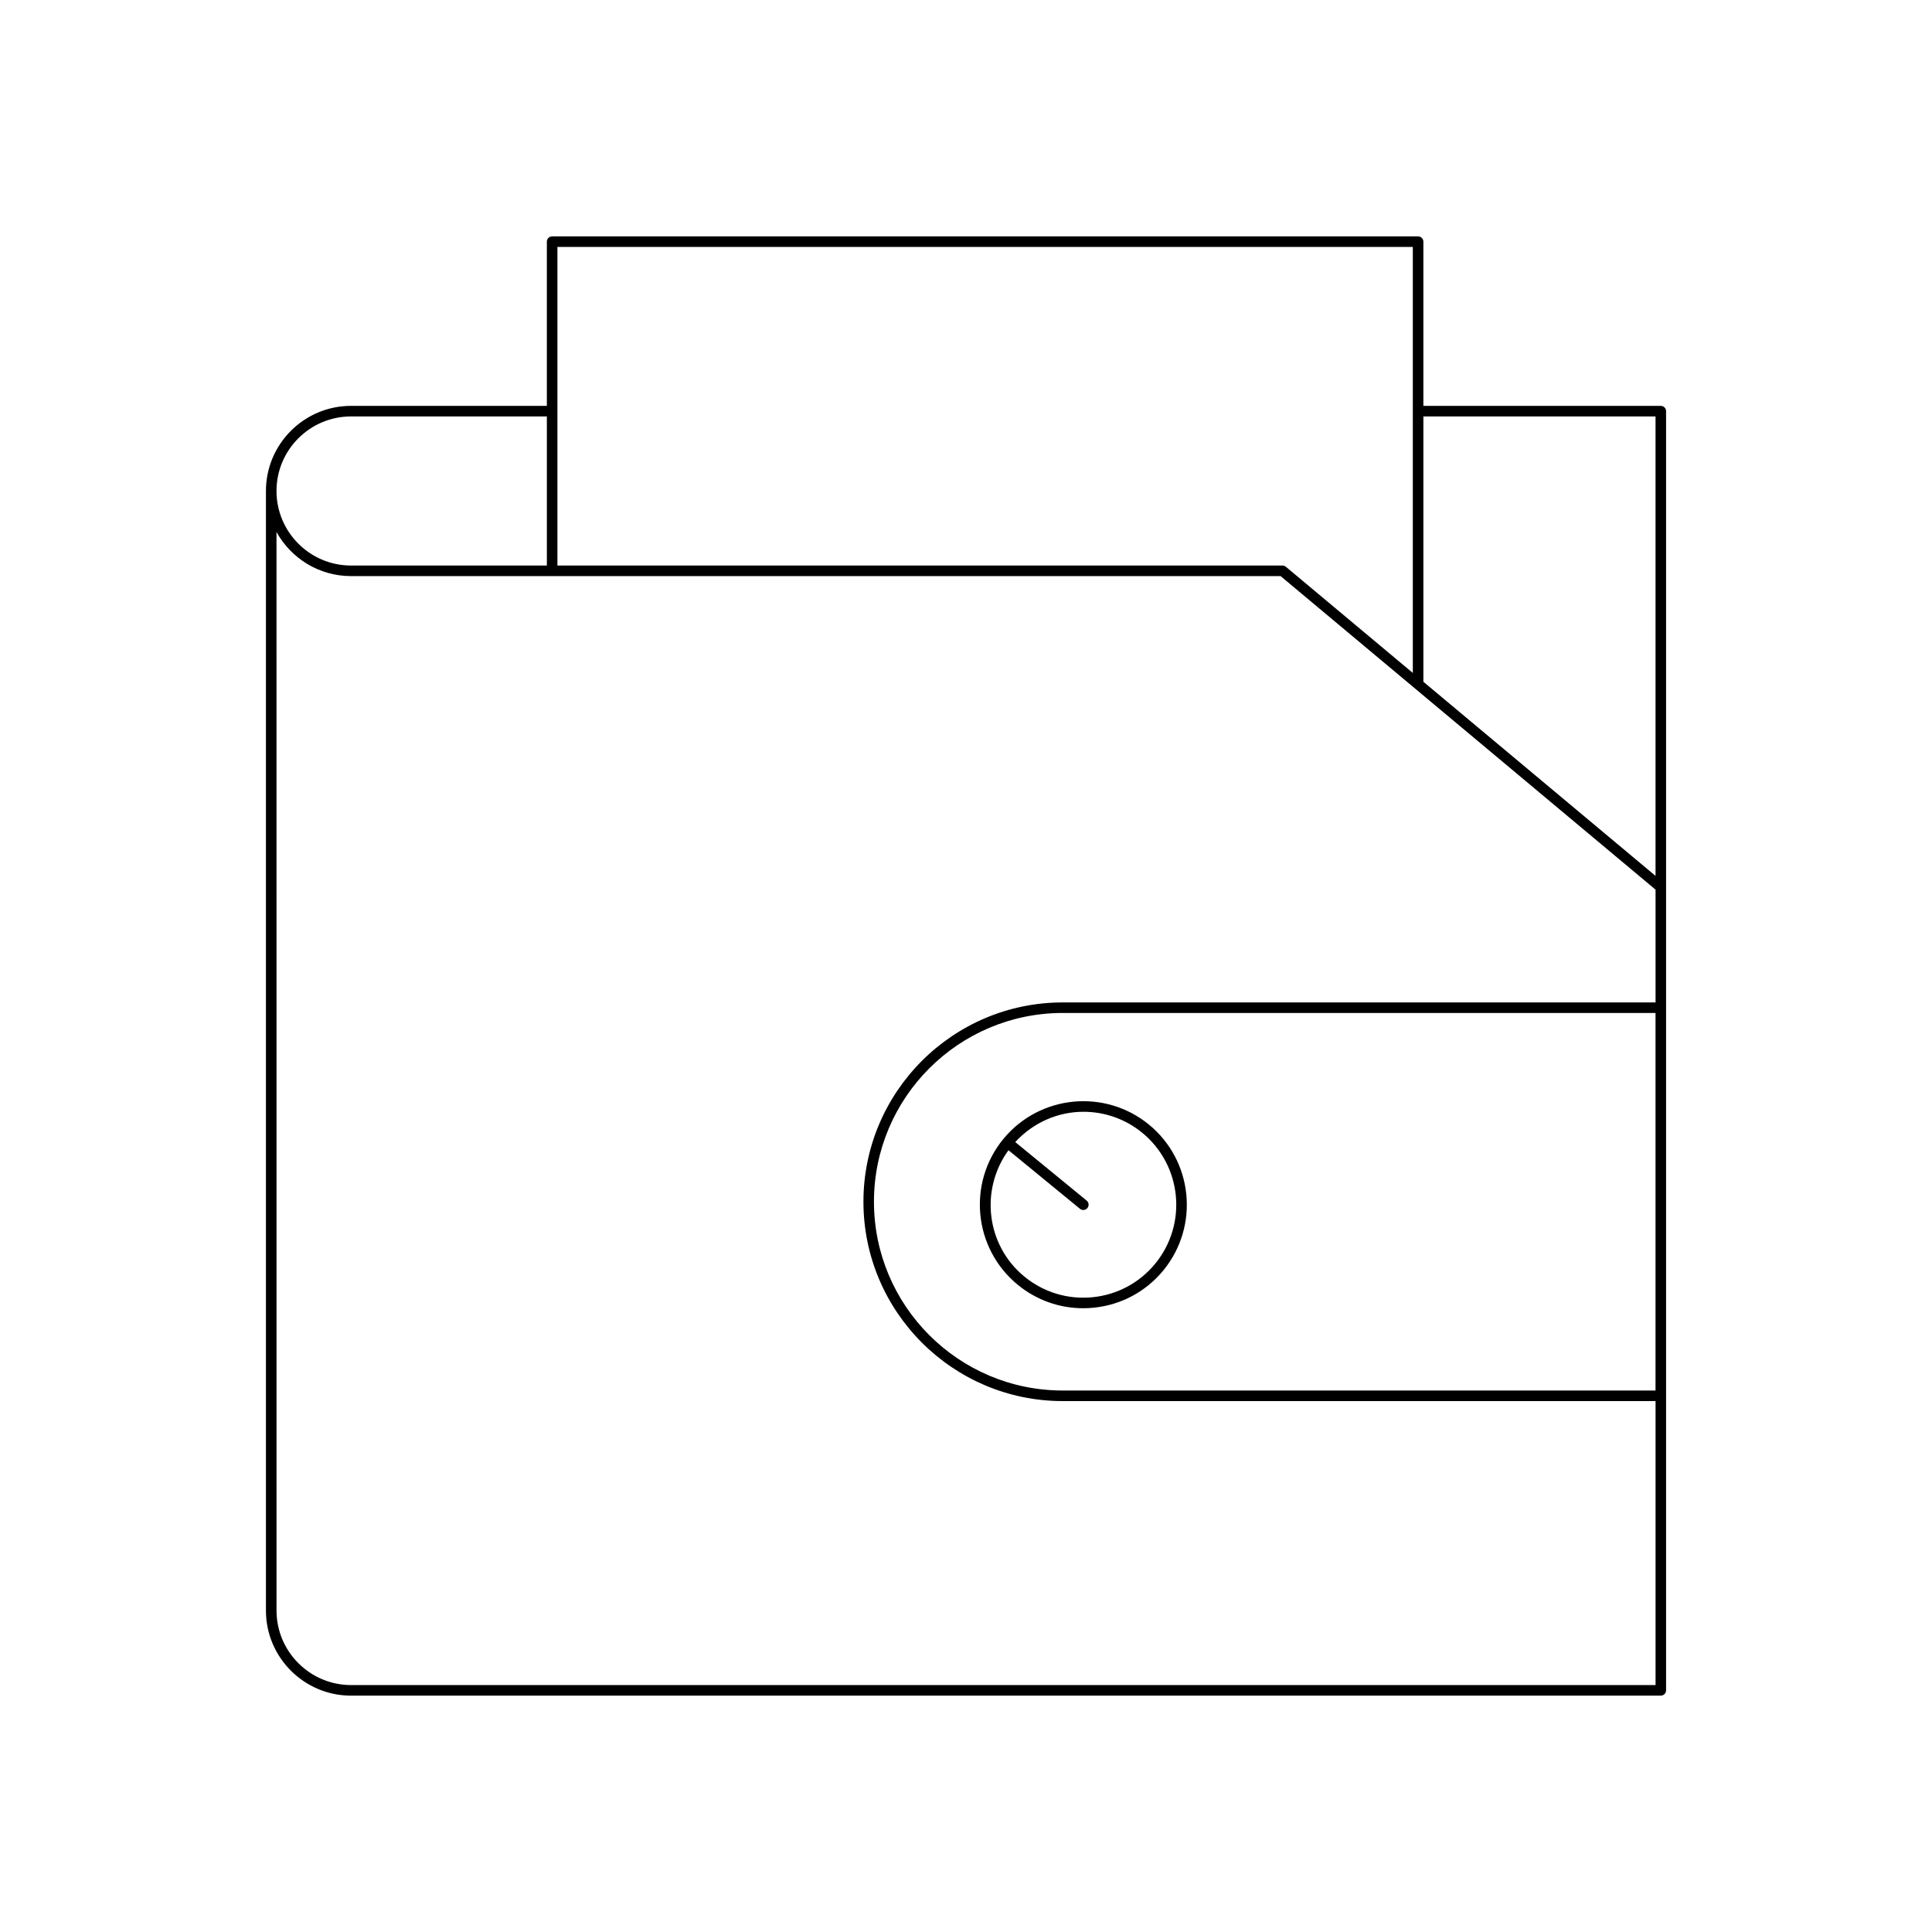
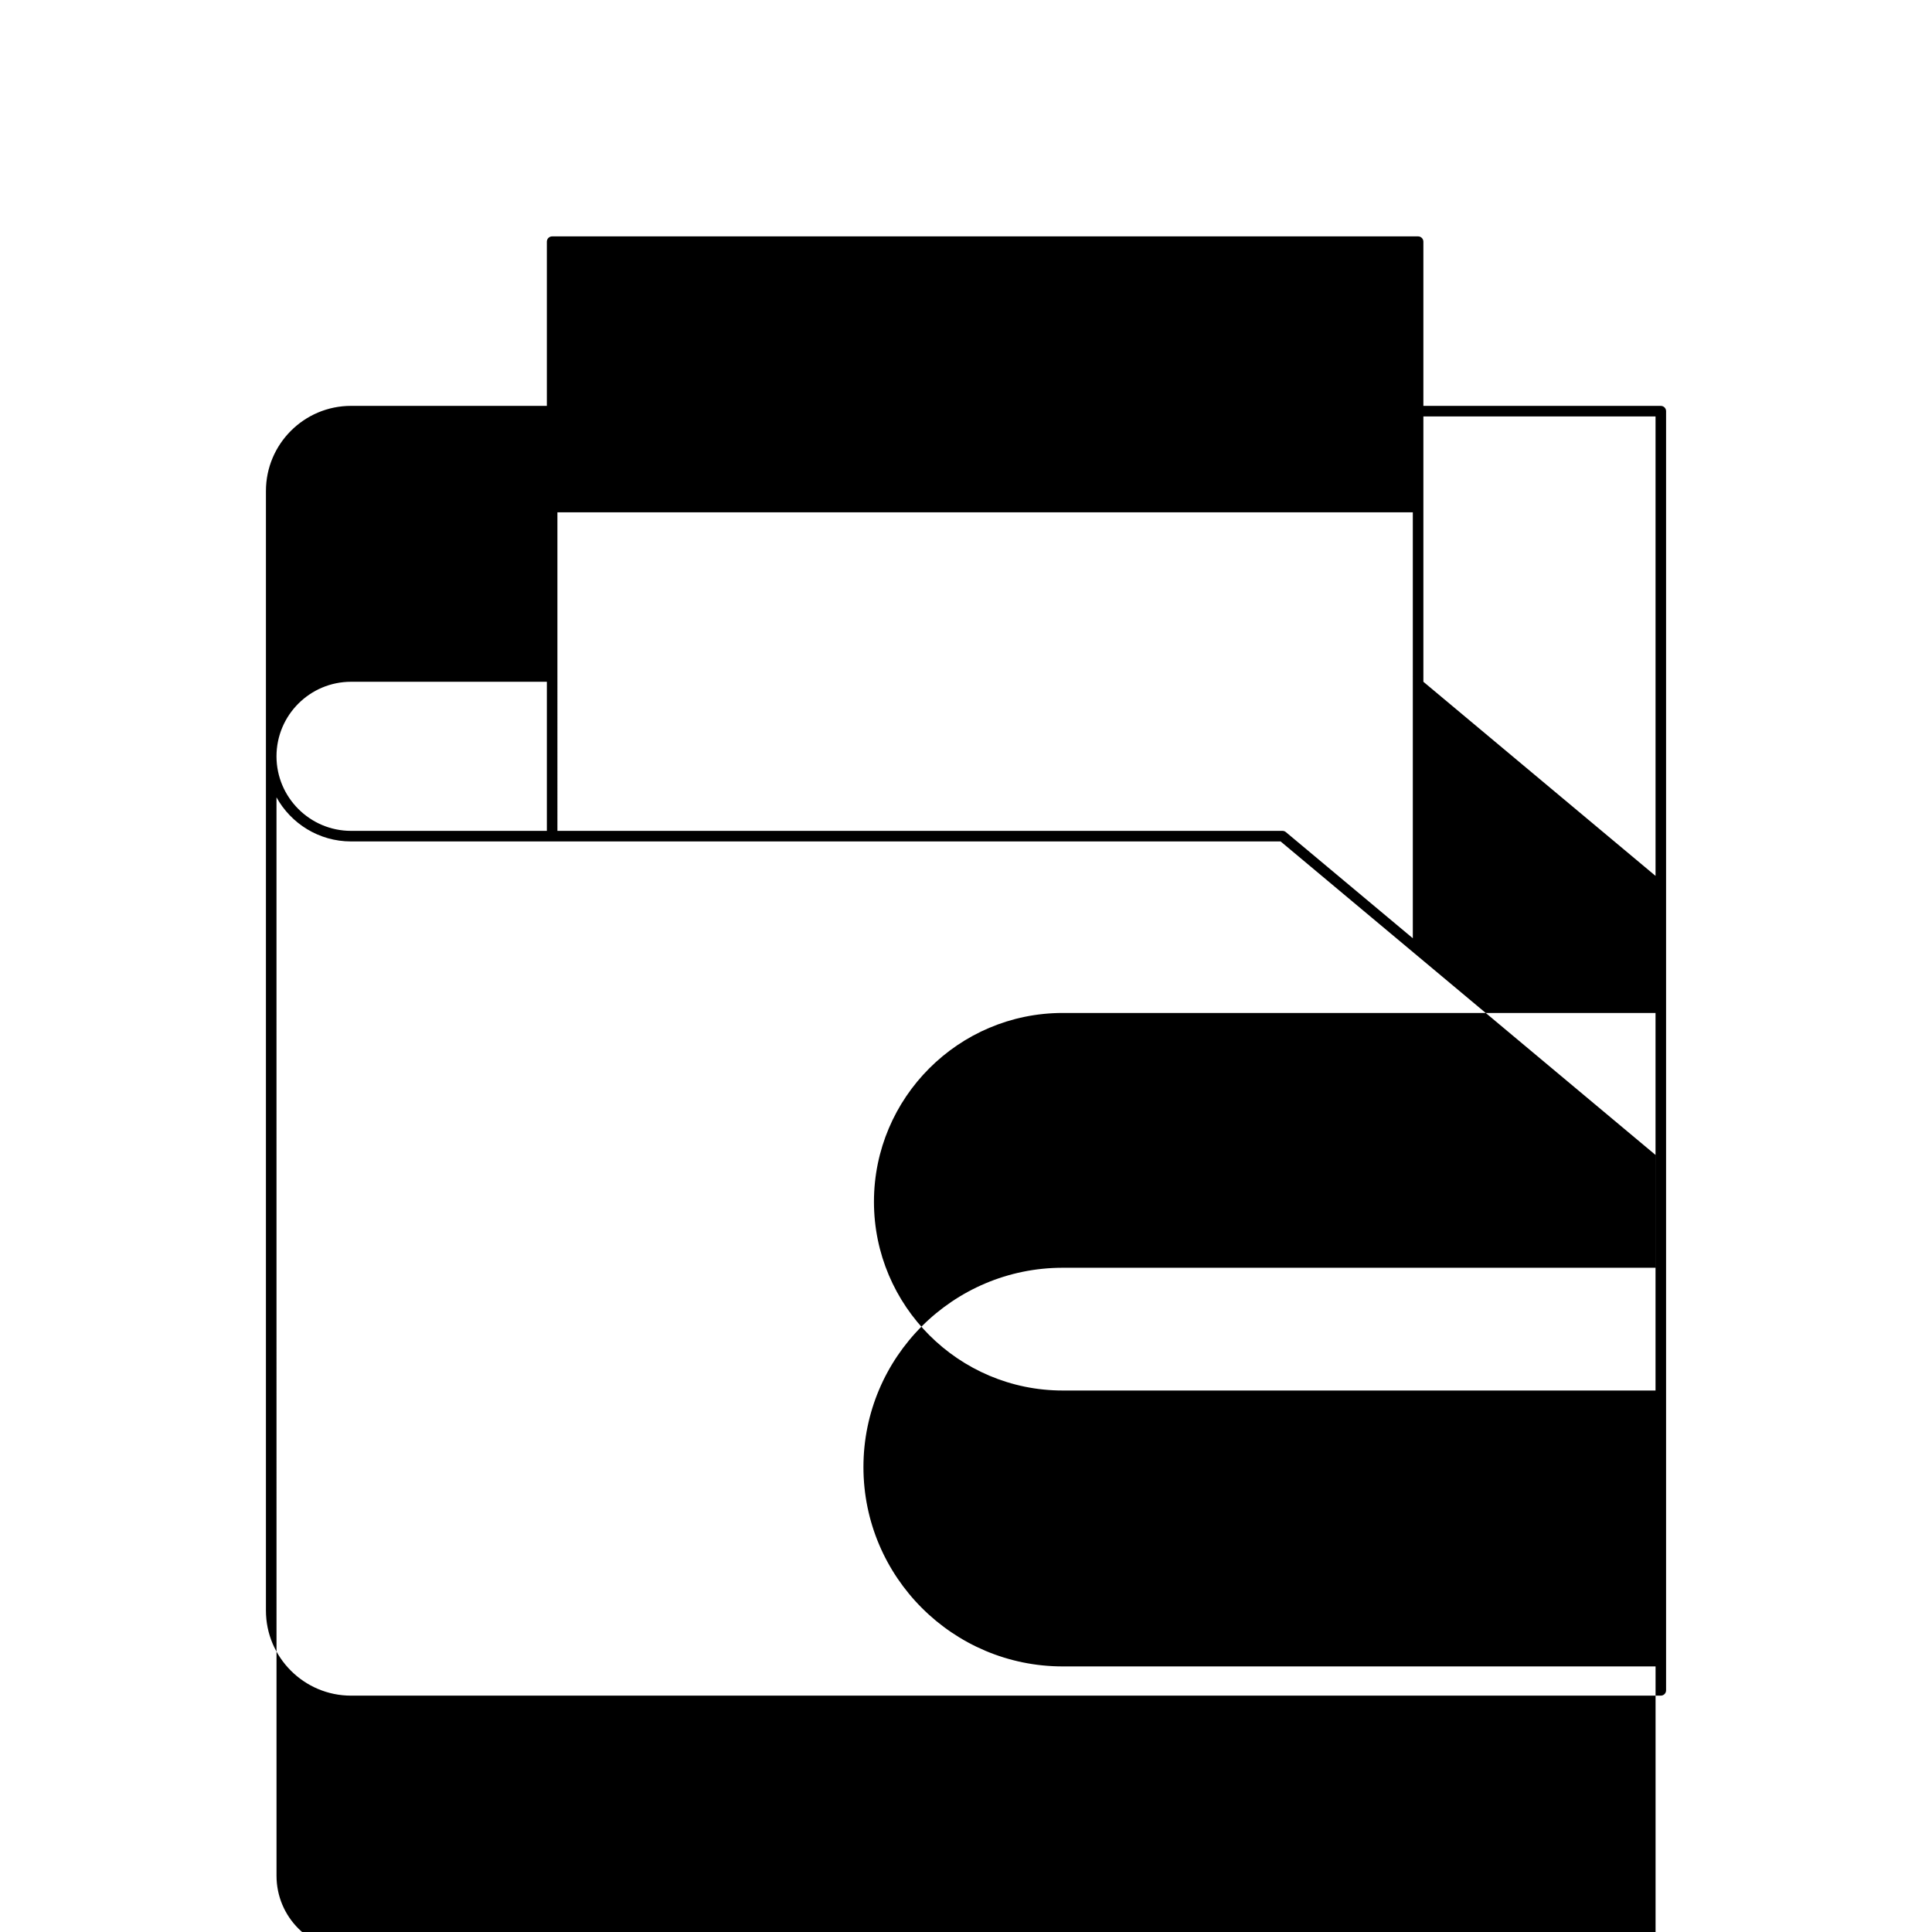
<svg xmlns="http://www.w3.org/2000/svg" fill="#000000" width="800px" height="800px" version="1.1" viewBox="144 144 512 512">
  <g>
-     <path d="m237.03 593.36h347.1c0.773 0 1.398-0.629 1.398-1.398v-339c0-0.77-0.625-1.398-1.398-1.398l-62.922-0.004v-43.516c0-0.77-0.625-1.398-1.398-1.398h-229.49c-0.773 0-1.398 0.629-1.398 1.398v43.516h-51.891c-12.438 0-22.555 10.117-22.555 22.555v296.69c-0.004 12.438 10.117 22.559 22.555 22.559zm345.7-80.859h-157.1c-27.582 0-50.023-22.441-50.023-50.027s22.441-50.027 50.023-50.027h157.1zm-61.52-258.14h61.523v121.76l-61.523-51.445zm-229.49-44.914h226.69v43.5c0 0.004-0.004 0.008-0.004 0.012s0.004 0.008 0.004 0.012v69.363l-33.641-28.133c-0.25-0.215-0.57-0.328-0.898-0.328h-192.15zm-54.688 44.914h51.891v39.512h-51.891c-10.895 0-19.758-8.863-19.758-19.758s8.859-19.754 19.758-19.754zm-19.758 30.629c3.848 6.961 11.258 11.684 19.758 11.684h246.34l99.367 83.094v29.887h-157.1c-29.125 0-52.82 23.699-52.82 52.824s23.695 52.824 52.82 52.824h157.1v75.262l-345.7-0.004c-10.895 0-19.758-8.863-19.758-19.758z" />
-     <path d="m413.71 484.48c4.949 4.055 11.02 6.215 17.336 6.215 0.914 0 1.84-0.043 2.762-0.137 7.293-0.727 13.867-4.246 18.512-9.918 9.586-11.703 7.867-29.023-3.836-38.609-11.703-9.59-29.02-7.871-38.609 3.836-9.59 11.707-7.867 29.023 3.836 38.613zm18.273-22.305-18.934-15.516c4.812-5.227 11.383-8.027 18.07-8.027 5.492 0 11.02 1.82 15.59 5.566 10.508 8.609 12.051 24.164 3.445 34.676-4.172 5.09-10.074 8.25-16.621 8.906-6.559 0.641-12.957-1.289-18.051-5.461-10.137-8.305-11.836-23.031-4.223-33.5l18.945 15.527c0.262 0.215 0.578 0.316 0.887 0.316 0.406 0 0.805-0.176 1.082-0.516 0.492-0.602 0.402-1.48-0.191-1.973z" />
+     <path d="m237.03 593.36h347.1c0.773 0 1.398-0.629 1.398-1.398v-339c0-0.77-0.625-1.398-1.398-1.398l-62.922-0.004v-43.516c0-0.77-0.625-1.398-1.398-1.398h-229.49c-0.773 0-1.398 0.629-1.398 1.398v43.516h-51.891c-12.438 0-22.555 10.117-22.555 22.555v296.69c-0.004 12.438 10.117 22.559 22.555 22.559zm345.7-80.859h-157.1c-27.582 0-50.023-22.441-50.023-50.027s22.441-50.027 50.023-50.027h157.1zm-61.52-258.14h61.523v121.76l-61.523-51.445m-229.49-44.914h226.69v43.5c0 0.004-0.004 0.008-0.004 0.012s0.004 0.008 0.004 0.012v69.363l-33.641-28.133c-0.25-0.215-0.57-0.328-0.898-0.328h-192.15zm-54.688 44.914h51.891v39.512h-51.891c-10.895 0-19.758-8.863-19.758-19.758s8.859-19.754 19.758-19.754zm-19.758 30.629c3.848 6.961 11.258 11.684 19.758 11.684h246.34l99.367 83.094v29.887h-157.1c-29.125 0-52.82 23.699-52.82 52.824s23.695 52.824 52.82 52.824h157.1v75.262l-345.7-0.004c-10.895 0-19.758-8.863-19.758-19.758z" />
  </g>
</svg>